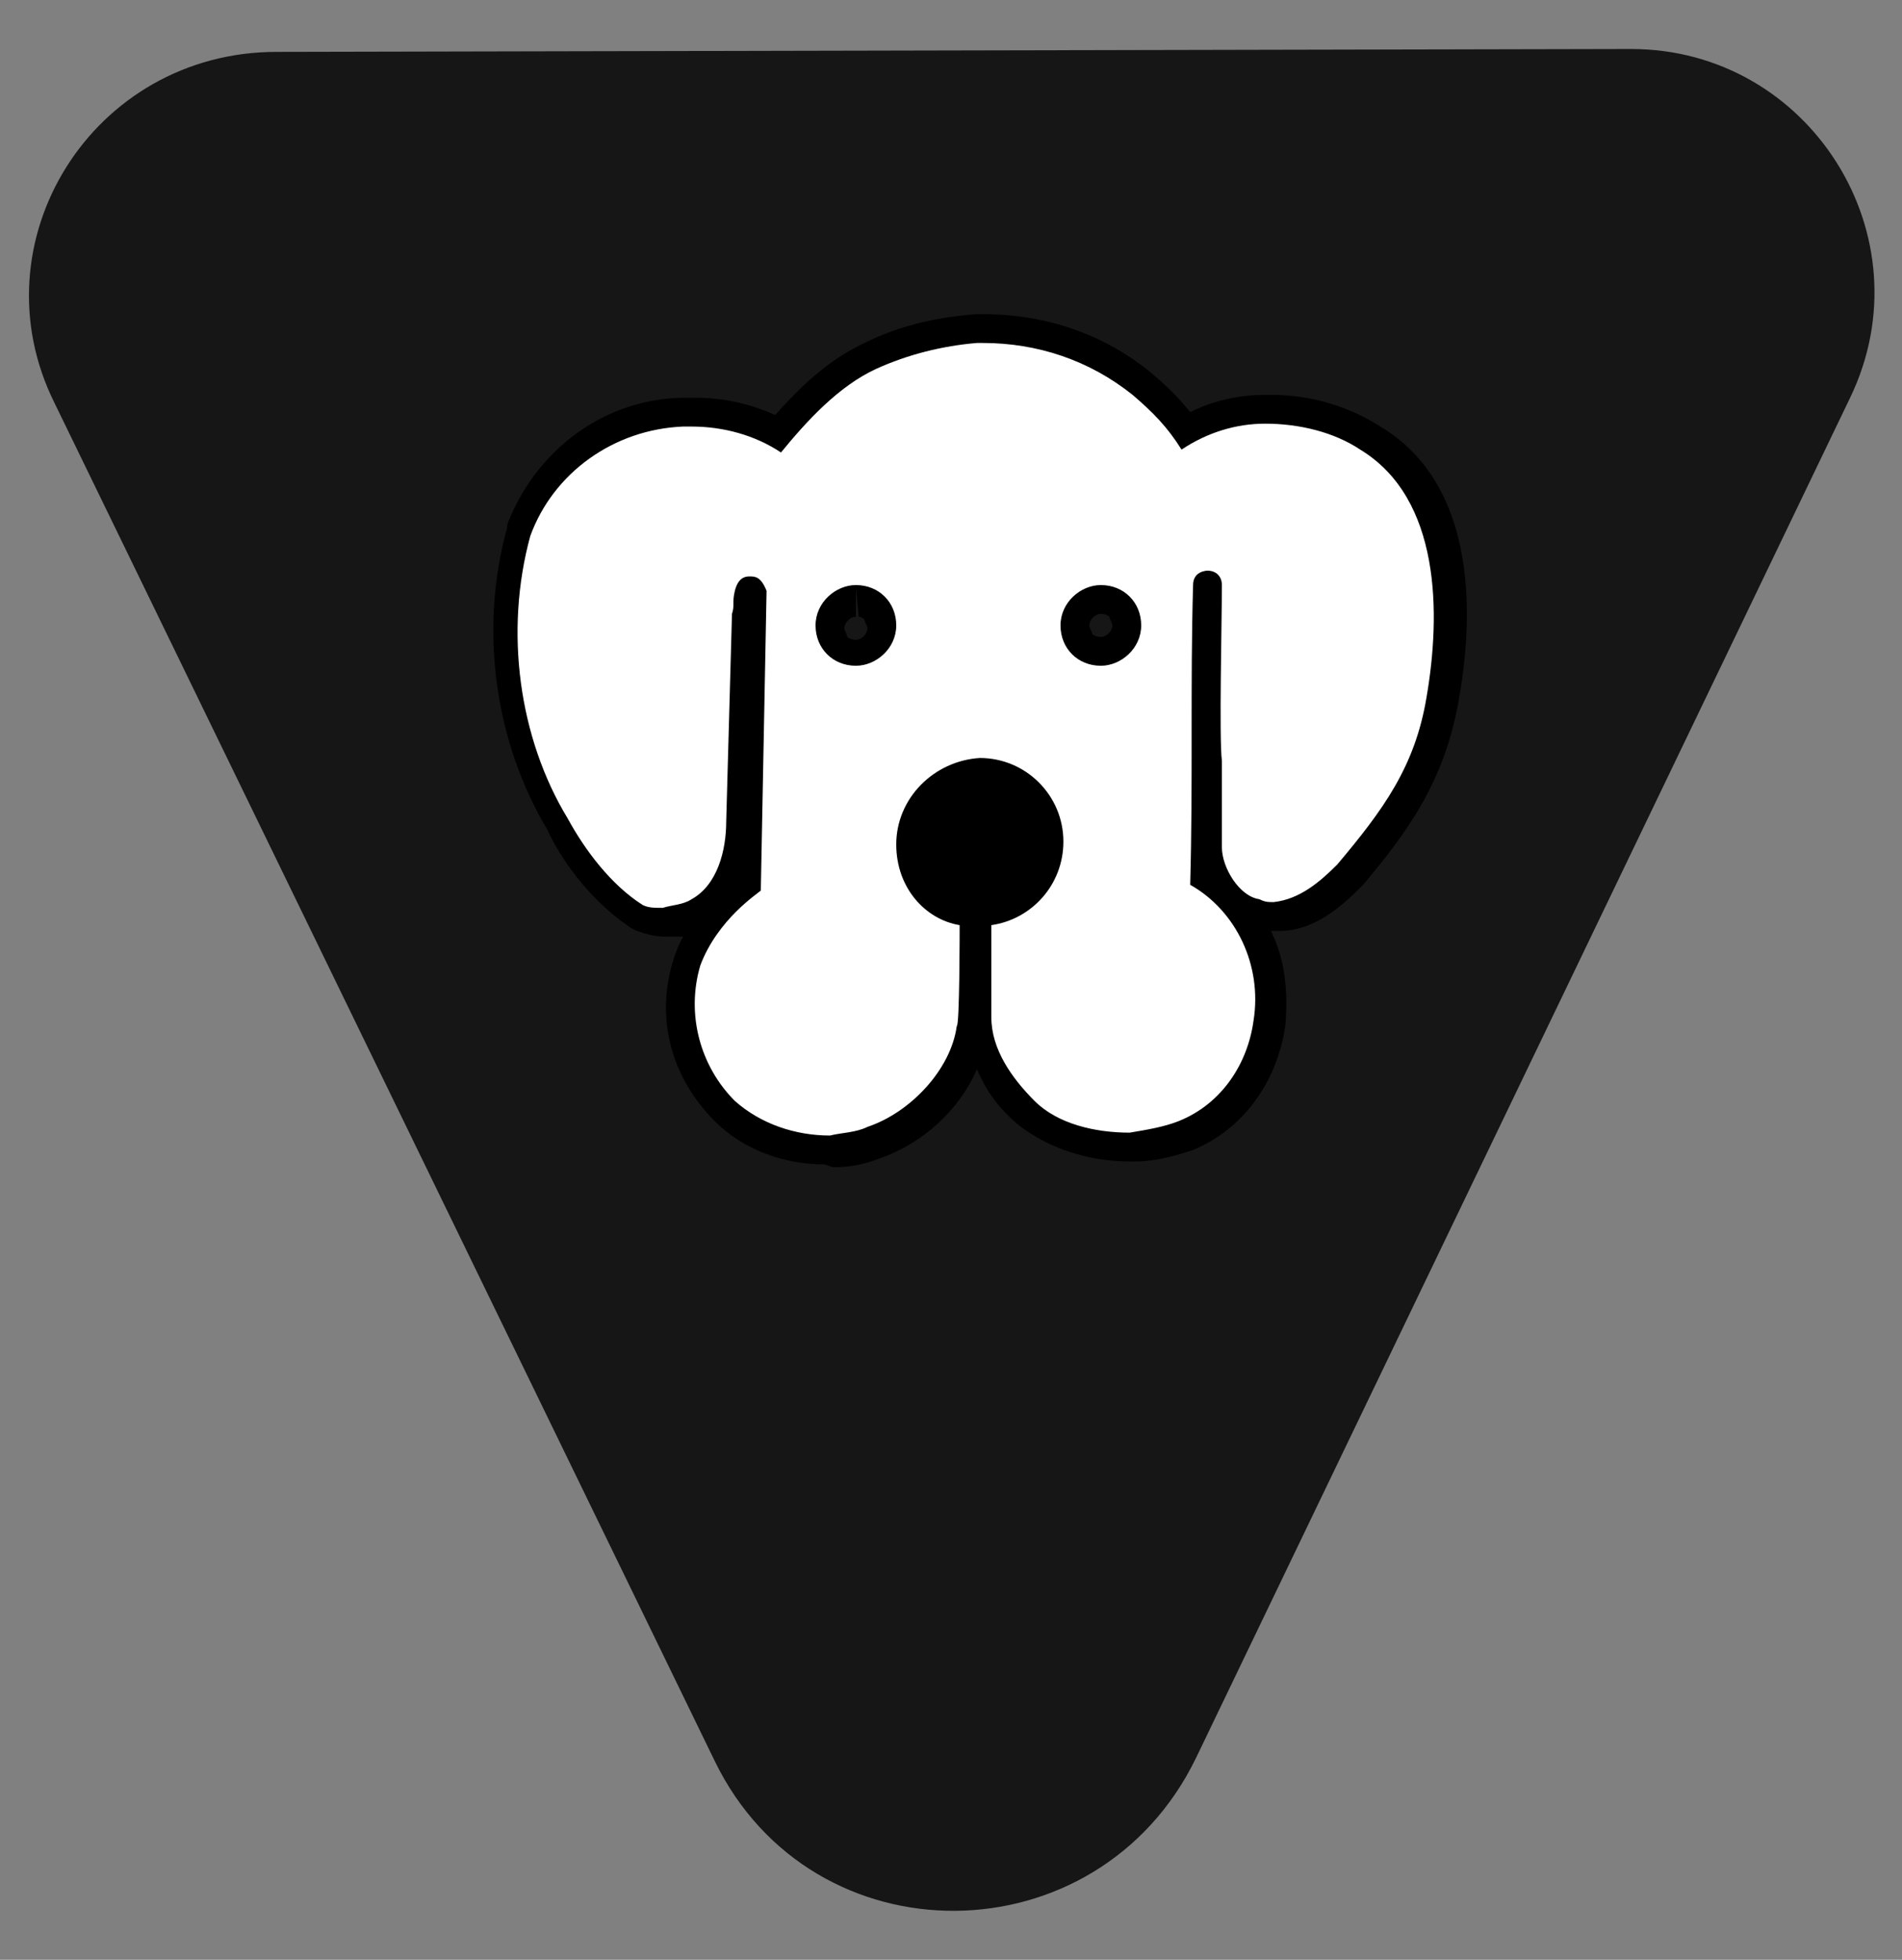
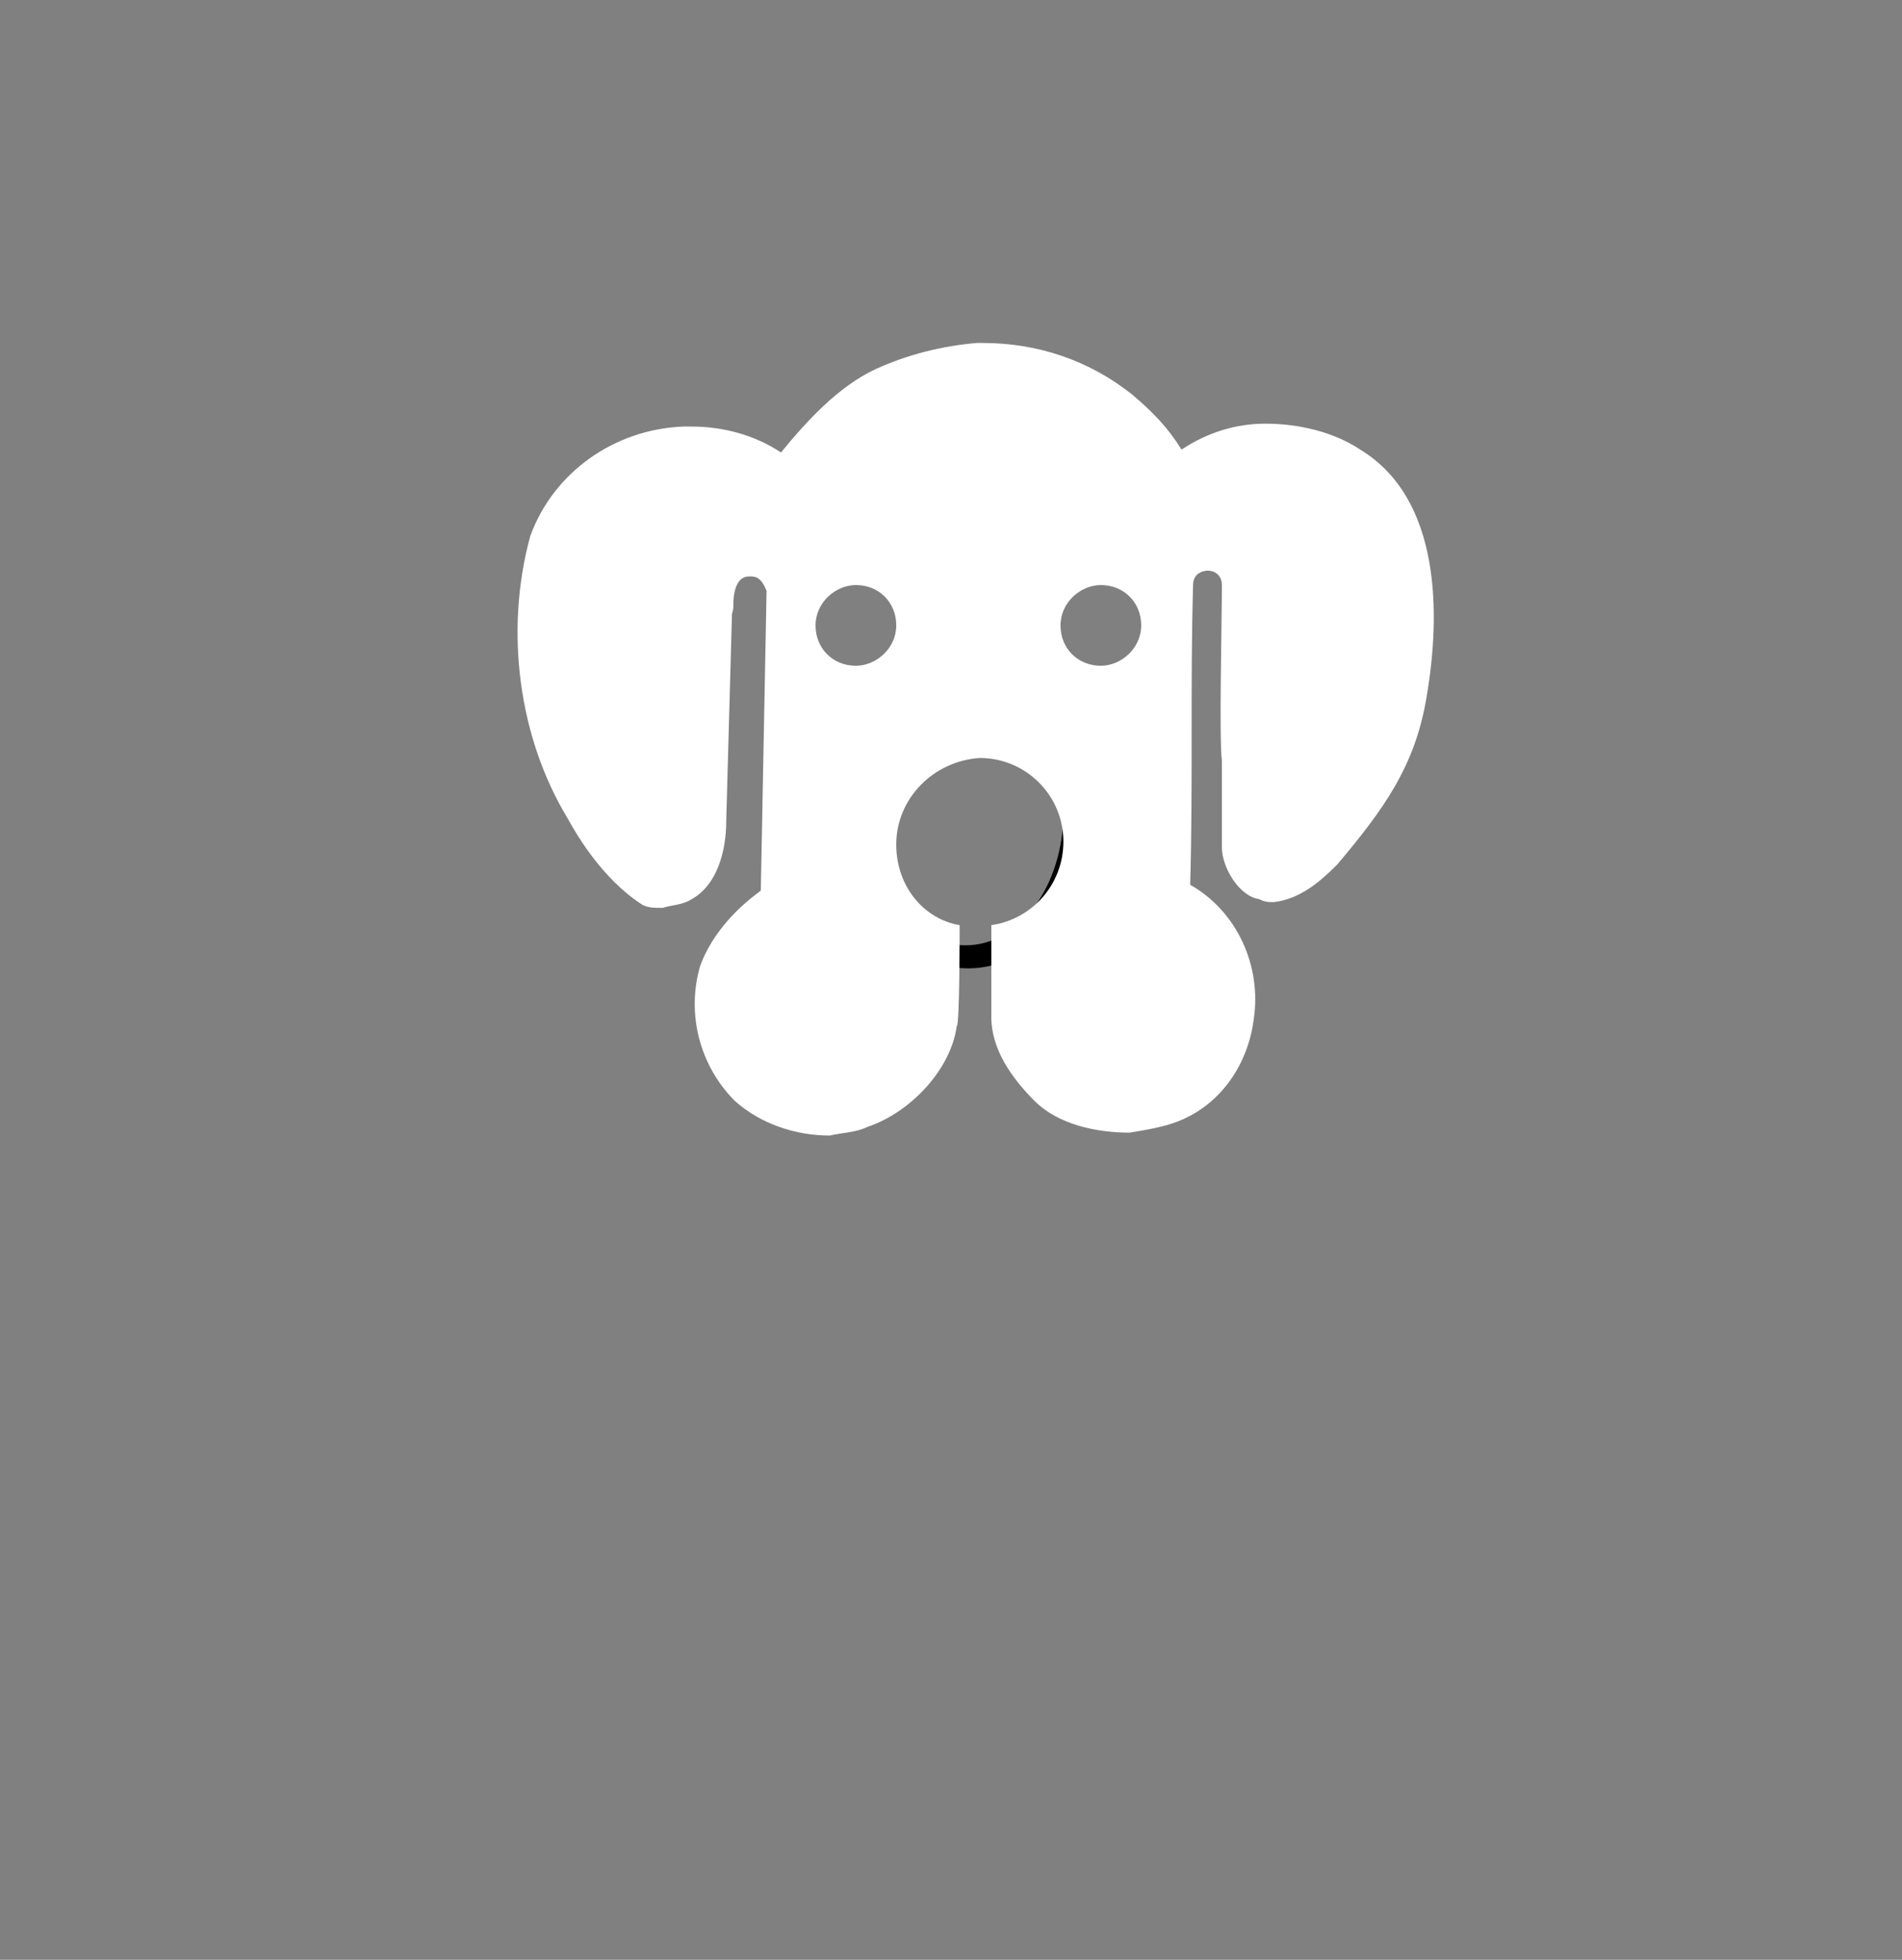
<svg xmlns="http://www.w3.org/2000/svg" version="1.1" id="Capa_1" x="0px" y="0px" viewBox="0 0 66 68" style="enable-background:new 0 0 66 68;" xml:space="preserve">
  <rect x="0" y="0" width="66" height="68" fill="#808080" stroke="none" />
  <style type="text/css">
	.st0{fill:#161616;}
	.st1{fill:#FFFFFF;}
</style>
  <g>
-     <path class="st0" d="M41.5,61l22.7-47.2c2.7-5.6-1.4-12.1-7.6-12.1l-47,0.1C3.2,1.8-0.9,8.4,1.9,14l22.9,47.1   C28.2,68.1,38.1,68,41.5,61z" />
    <g>
      <g>
-         <path d="M47.2,15.6c2.8,1.7,2.8,5.7,2.3,8.6c-0.4,2.4-1.5,3.9-3.1,5.8c-0.6,0.6-1.3,1.2-2.2,1.3c-0.2,0-0.3,0-0.5-0.1     c-0.7-0.1-1.3-1.1-1.3-1.8c0-1.3,0-1.7,0-3c-0.1-0.8,0-4.9,0-6.1c0-0.3-0.2-0.5-0.5-0.5c0,0-0.5,0-0.5,0.5     c-0.1,3.5,0,6.8-0.1,10.4c1.6,0.9,2.5,2.8,2.2,4.7c-0.2,1.5-1.1,2.9-2.6,3.5c-0.5,0.2-1.1,0.3-1.7,0.4c-1.2,0-2.5-0.3-3.3-1.1     c-0.8-0.8-1.5-1.8-1.5-2.9c0-1,0-3.1,0-3.2c1.4-0.2,2.5-1.4,2.5-2.9c0-1.6-1.3-2.9-2.9-2.9c-1.6,0.1-2.9,1.4-2.9,3     c0,1.5,1,2.6,2.2,2.8c0,0.2,0,3.5-0.1,3.5c-0.2,1.5-1.6,3-3.1,3.5c-0.4,0.2-0.9,0.2-1.3,0.3c-1.2,0-2.4-0.4-3.3-1.2     c-1.2-1.2-1.7-3-1.2-4.7c0.6-1.6,2-2.5,2.1-2.6l0.2-10.4C26.4,20,26.2,20,26,20c-0.2,0-0.4,0.1-0.5,0.5c-0.1,0.4,0,0.5-0.1,0.8     l-0.2,7.2c0,1-0.3,2.2-1.2,2.7c-0.3,0.2-0.7,0.2-1,0.3c-0.3,0-0.5,0-0.7-0.1c-1.1-0.7-2-1.9-2.6-3c-1.7-2.8-2.2-6.5-1.3-9.8     c0.8-2.2,2.9-3.7,5.3-3.8c0.1,0,0.2,0,0.3,0c1.1,0,2.2,0.3,3.1,0.9c0.9-1.1,2-2.3,3.3-2.9c1.1-0.5,2.3-0.8,3.5-0.9     c0.1,0,0.1,0,0.2,0c1.9,0,3.7,0.6,5.2,1.8c0.7,0.6,1.2,1.1,1.7,1.9c0.9-0.6,1.9-0.9,2.9-0.9C45.1,14.7,46.3,15,47.2,15.6      M29.7,23.1c0.7,0,1.4-0.6,1.4-1.4c0-0.8-0.6-1.4-1.4-1.4l0,0c-0.7,0-1.4,0.6-1.4,1.4C28.3,22.5,28.9,23.1,29.7,23.1L29.7,23.1      M38.2,23.1c0.7,0,1.4-0.6,1.4-1.4c0-0.8-0.6-1.4-1.4-1.4l0,0c-0.7,0-1.4,0.6-1.4,1.4C36.8,22.5,37.4,23.1,38.2,23.1L38.2,23.1" />
-         <path d="M28.6,40.4c-1.4,0-2.8-0.5-3.8-1.5c-1.5-1.5-2.1-3.6-1.4-5.7c0.1-0.3,0.2-0.5,0.3-0.7c-0.2,0-0.3,0-0.5,0l-0.1,0     c-0.4,0-0.7-0.1-1-0.2l-0.2-0.1c-1.5-1-2.5-2.5-2.9-3.4c-1.8-3-2.4-6.9-1.4-10.5l0-0.1c1-2.6,3.4-4.4,6.2-4.4l0.2,0l0.1,0     c1,0,1.9,0.2,2.8,0.6c0.8-0.9,1.8-1.9,3.1-2.5c1.2-0.6,2.5-0.9,3.9-1l0.2,0c0,0,0,0,0,0c2.2,0,4.2,0.7,5.8,2     c0.6,0.5,1,0.9,1.4,1.4c0.8-0.4,1.7-0.6,2.6-0.6l0.2,0c1.4,0,2.7,0.4,3.8,1.1c3.5,2.1,3.2,6.9,2.7,9.6c-0.5,2.7-1.7,4.4-3.3,6.3     c-0.6,0.6-1.6,1.6-2.9,1.6c-0.1,0-0.2,0-0.3,0c0.5,1,0.6,2.1,0.5,3.3c-0.3,2-1.5,3.6-3.2,4.3c-0.6,0.2-1.3,0.4-2,0.4l-0.2,0     c-1.5,0-2.9-0.5-3.9-1.3c-0.7-0.6-1.1-1.2-1.4-1.9c-0.6,1.4-1.9,2.6-3.4,3.1c-0.5,0.2-1,0.3-1.6,0.3L28.6,40.4z M27.5,22.6     l-0.1,8.8l-0.4,0.3c-0.1,0.1-1.2,0.8-1.7,2.1c-0.4,1.3-0.1,2.7,0.9,3.6c0.7,0.6,1.6,1,2.5,1l0.1,0c0.4,0,0.7-0.1,1-0.2     c1.2-0.4,2.3-1.6,2.5-2.8l0,0c0-0.2,0-1.1,0-2.7c-1.3-0.6-2.2-2-2.2-3.5c0-2.1,1.7-3.9,3.9-3.9c0,0,0,0,0,0     c1.1,0,2.1,0.4,2.8,1.1c0.7,0.7,1.1,1.7,1.1,2.7c0,1.7-1,3.1-2.5,3.7c0,0.7,0,1.8,0,2.5c0,0.9,0.6,1.7,1.2,2.2     c0.6,0.5,1.5,0.8,2.5,0.8l0.1,0c0.5,0,1-0.1,1.3-0.3c1.5-0.6,1.9-2.1,2-2.7c0.2-1.5-0.4-2.9-1.7-3.7l-0.5-0.3l0-0.6     c0-1.8,0-3.5,0.1-5.2c0-0.9,0-1.9,0-2.8C40,23.4,39.2,24,38.3,24l0,0c-0.7,0-1.3-0.2-1.7-0.7c-0.4-0.4-0.7-1-0.7-1.7     c0-1.3,1-2.3,2.3-2.4l0.1,0c0.6,0,1.2,0.2,1.7,0.7c0.2,0.2,0.4,0.5,0.5,0.8c0-0.2,0-0.4,0-0.5c0-0.9,0.7-1.5,1.5-1.5     c0.9,0,1.5,0.6,1.5,1.5c0,0.6,0,2,0,3.4c0,1.2,0,2.3,0,2.7c0,1.4,0,1.8,0,3.1c0,0.4,0.3,0.8,0.5,0.9c0.2,0,0.2,0,0.3,0     c0.5,0,1.1-0.5,1.5-1c1.4-1.7,2.4-3,2.8-5.3c0.3-1.8,0.8-6-1.8-7.6C46,16,45,15.7,44,15.7l-0.2,0c-0.9,0-1.7,0.3-2.4,0.8L40.6,17     l-0.6-0.8c-0.6-0.8-0.9-1.2-1.5-1.7c-1.2-1-2.8-1.5-4.5-1.5c-0.1,0-0.1,0-0.2,0c-1,0-2.1,0.3-3,0.8c-1.2,0.6-2.3,1.8-2.9,2.6     L27.3,17l-0.7-0.5c-0.8-0.5-1.7-0.7-2.6-0.7l-0.1,0l-0.1,0c-1.9,0.1-3.7,1.3-4.4,3.1c-0.8,3.1-0.4,6.4,1.2,8.9     c0.6,1.2,1.4,2.1,2.2,2.7c0.1,0,0.1,0,0.2,0c0.2,0,0.4-0.1,0.6-0.1c0.6-0.3,0.7-1.5,0.7-1.9l0.2-7.2c0-0.1,0-0.2,0-0.3     c0-0.2,0-0.4,0.1-0.8c0.1-0.4,0.4-1.1,1.4-1.2l0.1,0l0.1,0c0.7,0.1,1.1,0.5,1.3,1.3l0,0.1l0,0.5c0.3-0.9,1.2-1.5,2.1-1.5l0.1,0     l0,0c0.6,0,1.2,0.2,1.7,0.7c0.4,0.4,0.7,1,0.7,1.7c0,1.3-1,2.3-2.3,2.4c0,0,0,0,0,0c-0.7,0-1.3-0.2-1.7-0.7     C27.7,23.2,27.6,22.9,27.5,22.6z M34,27.2c-1.1,0-2,0.9-2,2c0,1.1,0.7,1.7,1.5,1.9l0.3,0.1l0.5-0.1c1-0.1,1.7-1,1.7-2     c0-0.5-0.2-1-0.5-1.3C35,27.4,34.5,27.2,34,27.2z M29.7,20.4l0,1c-0.2,0-0.4,0.2-0.4,0.4c0,0.1,0.1,0.2,0.1,0.3     c0,0,0.1,0.1,0.3,0.1c0.2,0,0.4-0.2,0.4-0.4c0-0.1-0.1-0.2-0.1-0.3c0,0-0.1-0.1-0.2-0.1L29.7,20.4z M38.2,20.3l0,1     c-0.2,0-0.4,0.2-0.4,0.4c0,0.1,0.1,0.2,0.1,0.3c0,0,0.1,0.1,0.3,0.1c0.2,0,0.4-0.2,0.4-0.4c0-0.1-0.1-0.2-0.1-0.3     c0,0-0.1-0.1-0.3-0.1L38.2,20.3z" />
-         <path d="M37.4,28.1c0,2.8-1.7,5-3.9,5c-2.1,0-3.9-2.2-3.9-5c0-2.8,1.7-5,3.9-5C35.7,23.1,37.4,25.4,37.4,28.1" />
        <path d="M33.6,33.6c-2.4,0-4.3-2.5-4.4-5.5c0-3,1.9-5.5,4.3-5.5c2.4,0,4.3,2.5,4.3,5.5C37.9,31.2,35.9,33.6,33.6,33.6z      M33.5,23.6c-1.9,0-3.4,2.1-3.4,4.6c0,2.5,1.5,4.6,3.4,4.6c1.9,0,3.4-2.1,3.4-4.6C36.9,25.6,35.4,23.6,33.5,23.6z" />
        <path class="st1" d="M47.2,15.6c2.8,1.7,2.8,5.7,2.3,8.6c-0.4,2.4-1.5,3.9-3.1,5.8c-0.6,0.6-1.3,1.2-2.2,1.3     c-0.2,0-0.3,0-0.5-0.1c-0.7-0.1-1.3-1.1-1.3-1.8c0-1.3,0-1.7,0-3c-0.1-0.8,0-4.9,0-6.1c0-0.3-0.2-0.5-0.5-0.5c0,0-0.5,0-0.5,0.5     c-0.1,3.5,0,6.8-0.1,10.4c1.6,0.9,2.5,2.8,2.2,4.7c-0.2,1.5-1.1,2.9-2.6,3.5c-0.5,0.2-1.1,0.3-1.7,0.4c-1.2,0-2.5-0.3-3.3-1.1     c-0.8-0.8-1.5-1.8-1.5-2.9c0-1,0-3.1,0-3.2c1.4-0.2,2.5-1.4,2.5-2.9c0-1.6-1.3-2.9-2.9-2.9c-1.6,0.1-2.9,1.4-2.9,3     c0,1.5,1,2.6,2.2,2.8c0,0.2,0,3.5-0.1,3.5c-0.2,1.5-1.6,3-3.1,3.5c-0.4,0.2-0.9,0.2-1.3,0.3c-1.2,0-2.4-0.4-3.3-1.2     c-1.2-1.2-1.7-3-1.2-4.7c0.6-1.6,2-2.5,2.1-2.6l0.2-10.4C26.4,20,26.2,20,26,20c-0.2,0-0.4,0.1-0.5,0.5c-0.1,0.4,0,0.5-0.1,0.8     l-0.2,7.2c0,1-0.3,2.2-1.2,2.7c-0.3,0.2-0.7,0.2-1,0.3c-0.3,0-0.5,0-0.7-0.1c-1.1-0.7-2-1.9-2.6-3c-1.7-2.8-2.2-6.5-1.3-9.8     c0.8-2.2,2.9-3.7,5.3-3.8c0.1,0,0.2,0,0.3,0c1.1,0,2.2,0.3,3.1,0.9c0.9-1.1,2-2.3,3.3-2.9c1.1-0.5,2.3-0.8,3.5-0.9     c0.1,0,0.1,0,0.2,0c1.9,0,3.7,0.6,5.2,1.8c0.7,0.6,1.2,1.1,1.7,1.9c0.9-0.6,1.9-0.9,2.9-0.9C45.1,14.7,46.3,15,47.2,15.6      M29.7,23.1c0.7,0,1.4-0.6,1.4-1.4c0-0.8-0.6-1.4-1.4-1.4l0,0c-0.7,0-1.4,0.6-1.4,1.4C28.3,22.5,28.9,23.1,29.7,23.1L29.7,23.1      M38.2,23.1c0.7,0,1.4-0.6,1.4-1.4c0-0.8-0.6-1.4-1.4-1.4l0,0c-0.7,0-1.4,0.6-1.4,1.4C36.8,22.5,37.4,23.1,38.2,23.1L38.2,23.1" />
      </g>
    </g>
  </g>
</svg>